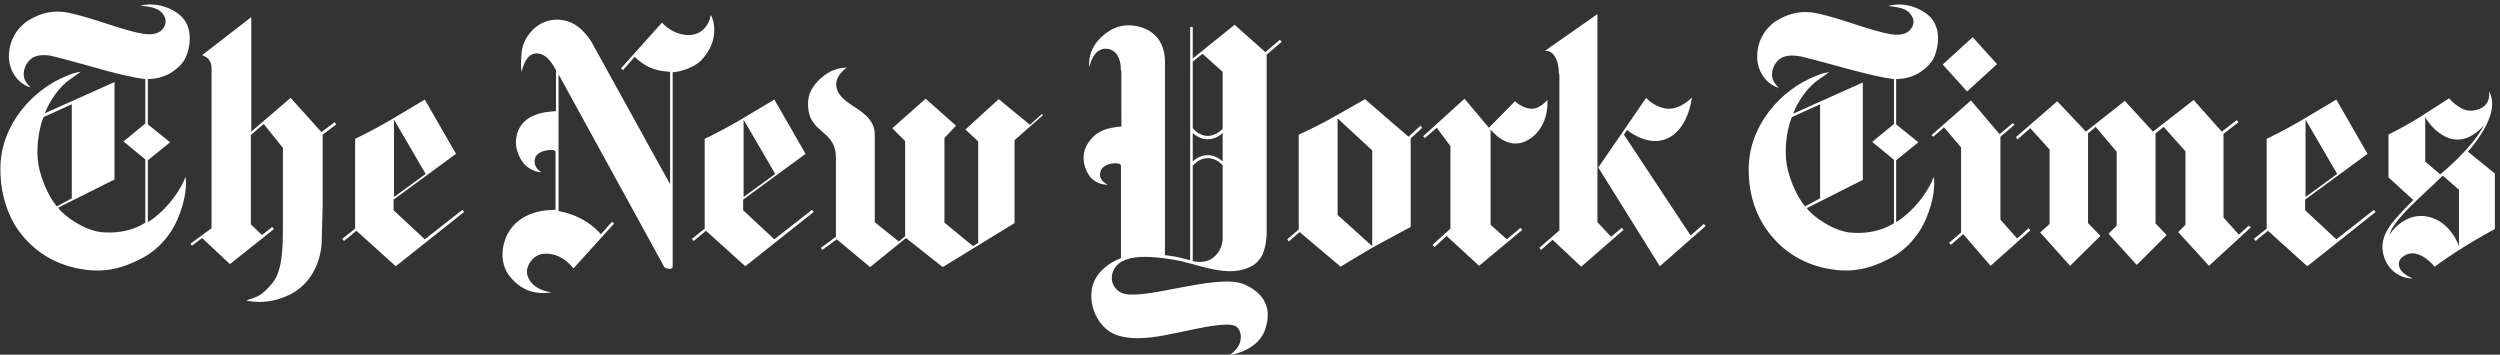
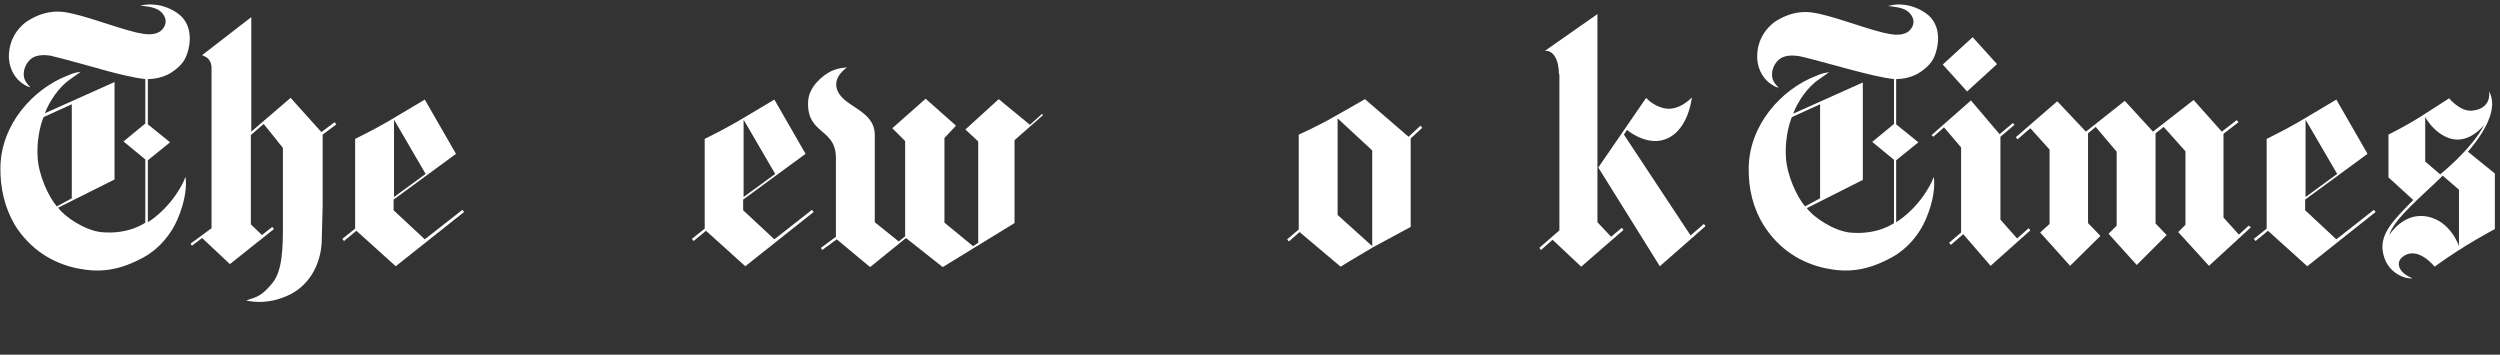
<svg xmlns="http://www.w3.org/2000/svg" version="1.1" id="Layer_1" x="0px" y="0px" viewBox="0 0 585 83" style="enable-background:new 0 0 585 83;" xml:space="preserve">
  <rect x="0" y="0" width="585" height="83" fill="#333333" stroke="none" />
  <style type="text/css">
	.st0{fill:#FFFFFF;}
</style>
  <g>
    <path class="st0" d="M16.8,46.4v-22l-6.6,3c0,0-1.7,3.8-1.4,9.3c0.2,4.3,2.6,9.4,4.5,11.6L16.8,46.4 M36.2,1.1   c1.6,0.1,4.2,0.9,6.1,2.6c2.1,2,2.5,5,1.8,7.8c-0.6,2.4-1.4,3.7-3.9,5.4c-2.5,1.7-5.6,1.6-5.6,1.6v10.6l5.2,4.2l-5.2,4.2l0,14.5   c0,0,5.2-3,8.4-9.6c0,0,0.1-0.4,0.4-1c0.3,1.8,0.1,5.4-1.9,10c-1.5,3.5-4.3,6.8-7.7,8.7c-6.1,3.4-10.7,3.7-15.7,2.7   c-5.8-1.2-11-4.4-14.6-10.1C1.1,48.6,0,44,0.1,39C0.3,29.2,7.6,20.8,16,17.6c1-0.4,1.4-0.6,2.9-0.8c-0.7,0.5-1.4,1-2.4,1.7   c-2.7,1.8-5,5.3-6,8l16.3-7.3v22.8l-13.2,6.6c1.5,2.1,6.1,5.2,9.9,5.7c6.6,0.7,10.5-2.2,10.5-2.2l0-14.8l-5.1-4.2l5.1-4.2V18.5   c-2.8-0.3-6.2-1.2-8.2-1.7C23,16,13.2,13.3,11.7,13c-1.5-0.2-3.4-0.2-4.6,0.9c-1.1,1-1.9,2.8-1.4,4.5c0.3,0.9,0.9,1.5,1.4,2   c0,0-0.6,0-1.6-0.7c-1.8-1.1-3.2-3.3-3.4-5.9C1.9,10.3,3.4,7.1,6.3,5c2.5-1.6,5.3-2.6,8.6-2.2c4.8,0.7,11.3,3.4,17,4.8   c2.2,0.5,4,0.7,5.5-0.2c0.7-0.5,2-1.9,1-3.7c-1.2-2.1-3.6-2.1-5.6-2.4C34.5,1,34.9,1,36.2,1.1z" />
    <path class="st0" d="M99.6,40.7l-7.4,5.4V28L99.6,40.7 M99.4,23.3c0,0-5,3-8.4,5c-3.4,2-7.9,4.2-7.9,4.2v21l-3,2.4l0.4,0.5l2.9-2.4   l9.2,8.3l16-12.7l-0.4-0.5l-8.8,6.9l-7.3-6.8l0-2.5l14.6-10.7L99.4,23.3z" />
    <path class="st0" d="M57.6,70.3c2.1,0.5,5.8,0.8,10.3-1.4c4.9-2.5,7.4-7.7,7.4-13.1l0.2-7.6l0-16.7l3.2-2.4l-0.4-0.5l-3.1,2.3   l-7.2-8l-9.2,7.9V4l-11.5,8.9c0.5,0.3,2.1,0.6,2.2,2.9v37.6L44.6,57l0.3,0.5l2.4-1.8l6.5,6.1l10.3-8.2l-0.4-0.5l-2.4,1.9l-2.6-2.5   l0-20.9l3-2.6l4.5,5.6c0,0,0,13.6,0,18.1c0,4.8,0,10.8-2.6,13.7C61.2,69.3,60.1,69.5,57.6,70.3" />
-     <path class="st0" d="M129.1,68.4c-4.1-0.5-5.8-3-5.8-4.9c0-1.3,1.2-3.7,3.7-4.1c2.5-0.3,5.1,0.8,7.2,3.4l9.5-10.5l-0.5-0.4   l-2.6,2.9c-2.6-3-6.3-4.8-9.9-5.4v-32l24.7,45c0,0,0.2,0.5,1.3,0.5c0.9,0,0.7-0.7,0.7-0.7l0-45.3c2-0.1,5.1-1.2,6.6-2.7   c4.8-4.9,2.8-10.2,2.3-10.7c-0.3,2.3-2.1,4.7-5.1,4.7c-3.9,0-6.3-2.9-6.3-2.9L145.3,16l0.5,0.4l2.7-3.1c3.3,3.1,5.8,3.3,8.3,3.5   l0,26.3L138.4,9.8c-1.7-2.7-4.2-5.2-8.1-5.2c-4.6,0-7.8,4-8.2,7.4c-0.4,3.9,0,4.8,0,4.8s0.7-4.3,3.4-4.3c2.4,0,3.7,2.3,4.6,3.9v9.6   c-2.5,0.2-9,0.5-9.4,7.2c0,2.5,1.5,5.1,2.9,6c1.8,1.2,3.1,1.1,3.1,1.1s-2.1-1.1-1.5-3.3c0.6-2,4.7-2.3,4.8-1.5l0,13.6   c-2,0-8.3,0.2-11.2,5.6c-1.7,3.3-1.6,7,0.2,9.6C120.7,66.6,123.8,69.3,129.1,68.4" />
    <path class="st0" d="M181.4,40.7l-7.4,5.4V28L181.4,40.7 M181.2,23.3c0,0-5,3-8.4,5c-3.4,2-7.9,4.2-7.9,4.2v21l-3,2.4l0.4,0.5   l2.9-2.4l9.2,8.3l16-12.7l-0.4-0.5l-8.8,6.9l-7.3-6.8l0-2.5l14.6-10.7L181.2,23.3z" />
    <path class="st0" d="M203.6,62.5l-7.8-6.5l-3.4,2.5l-0.3-0.5l3.5-2.6V37.3c0.2-7.5-6.9-5.6-6.5-13.6c0.2-3.5,3.5-6.1,5.3-7   c1.8-0.9,3.8-0.9,3.8-0.9s-3.2,2-2.4,4.9c1.2,4.4,8.8,4.8,8.9,10.8V52l5.6,4.5l1.5-1.2V33l-3-3l7.8-6.9l7.1,6.3l-2.7,2.9v19.8   l6.7,5.5l1.2-0.8V33.1l-3-2.8l7.8-7.1l7.3,6l2.9-2.6L244,27l-6.6,5.8v19.4l-16.8,10.3l-8.6-6.8L203.6,62.5" />
    <path class="st0" d="M546.9,40.7l-7.4,5.4V28L546.9,40.7 M546.7,23.3c0,0-5,3-8.4,5c-3.4,2-7.9,4.2-7.9,4.2v21l-3,2.4l0.4,0.5   l2.9-2.4l9.2,8.3l16-12.7l-0.4-0.5l-8.8,6.9l-7.3-6.8v-2.5l14.6-10.7L546.7,23.3z" />
    <polyline class="st0" points="471.7,32.1 472.1,32.6 475.1,30 479.6,35 479.6,52.4 477.4,54.4 484.4,62.2 491.5,55.2 488.6,52.2    488.6,31.2 490.4,29.7 495.3,35.5 495.3,52.8 493.4,54.7 500,62 507,55 504.4,52.3 504.4,31.2 506.3,29.7 511.4,35.4 511.4,52.6    509.7,54.3 516.9,62.2 526.7,53.2 526.2,52.8 523.9,54.9 520.3,50.9 520.3,31.3 523.8,28.6 523.4,28.1 519.9,30.8 513.3,23.4    503.8,30.8 497.2,23.6 488.1,30.8 481.4,23.7 471.7,32.1  " />
    <polyline class="st0" points="452,31.6 452.4,32 454.9,29.8 458.9,34.5 458.9,54.4 456.1,56.8 456.5,57.3 459.4,54.8 465.8,62.2    475.1,53.9 474.7,53.4 472,55.8 468.1,51.4 468.1,32 471.4,29.2 471,28.8 467.9,31.4 461.2,23.5 452,31.6  " />
    <polyline class="st0" points="454.6,15.1 461.6,8.7 467.3,15 460.3,21.4 454.6,15.1  " />
    <path class="st0" d="M425.9,46.4v-22l-6.6,3c0,0-1.7,3.8-1.4,9.3c0.2,4.3,2.6,9.4,4.5,11.6L425.9,46.4 M445.3,1.1   c1.6,0.1,4.2,0.9,6.1,2.6c2.1,2,2.5,5,1.8,7.8c-0.6,2.4-1.4,3.7-3.9,5.4c-2.5,1.7-5.6,1.6-5.6,1.6v10.6l5.2,4.2l-5.2,4.2v14.5   c0,0,5.2-3,8.4-9.6c0,0,0.1-0.4,0.4-1c0.3,1.8,0.1,5.4-1.9,10c-1.5,3.5-4.3,6.8-7.7,8.7c-6.1,3.4-10.7,3.7-15.6,2.7   c-5.8-1.2-11-4.4-14.6-10.1c-2.5-4-3.6-8.6-3.5-13.6c0.2-9.8,7.5-18.2,15.9-21.4c1-0.4,1.4-0.6,2.9-0.8c-0.7,0.5-1.4,1-2.4,1.7   c-2.7,1.8-5,5.3-6,8l16.3-7.3v22.8l-13.1,6.6c1.5,2.1,6.1,5.2,9.9,5.7c6.6,0.7,10.5-2.2,10.5-2.2V37.4l-5.1-4.2l5.1-4.2V18.5   c-2.8-0.3-6.2-1.2-8.2-1.7c-2.9-0.7-12.7-3.5-14.2-3.7c-1.5-0.2-3.4-0.2-4.6,0.9c-1.1,1-1.9,2.8-1.4,4.5c0.3,0.9,0.9,1.5,1.4,2   c0,0-0.6,0-1.6-0.7c-1.8-1.1-3.2-3.3-3.4-5.9c-0.2-3.5,1.2-6.6,4.1-8.8c2.5-1.6,5.3-2.6,8.6-2.2c4.8,0.7,11.3,3.4,17,4.8   c2.2,0.5,4,0.7,5.5-0.2c0.7-0.5,2-1.9,1-3.7c-1.2-2.1-3.6-2.1-5.6-2.4C443.6,1,444,1,445.3,1.1z" />
    <path class="st0" d="M567.5,27.4v10.4l3.5,3c0,0,7.5-6,10.3-11.6c0,0-3.4,4.6-8,3.2C569.5,31.2,567.5,27.4,567.5,27.4 M559.1,55   c0,0,3.3-5.5,9-4.3c5.4,1.1,7.3,6.9,7.3,6.9V44.4l-3.8-3.3C567.4,45.3,560,51.3,559.1,55z M564.5,65.1c-1.1,0.3-5.7-0.8-6.8-5.6   c-1.1-4.6,2.2-7.8,7-12.7l-5.8-5.3v-10c0,0,4.2-2.1,7.5-4.2c3.3-2.1,6.7-4.3,6.7-4.3s2.5,3.1,5.3,2.9c4.4-0.4,4.2-3.8,4-4.6   c0.7,1.3,2.7,5.3-4.9,14.2l6.3,5.1v13c0,0-7.3,3.8-14.1,8.8c0,0-3.8-4.8-7.2-2.5C560.3,61.3,561.3,63.9,564.5,65.1z" />
    <path class="st0" d="M313,50.3l8.1,7.3V35.2l-8.1-7.5V50.3 M329.6,32l2.8-2.6l0.4,0.5l-2.7,2.5v20.7c0,0-5.2,2.8-8.9,4.8   c-3.6,2.1-7.5,4.5-7.5,4.5l-9.6-8.1l-2.5,2.2l-0.4-0.5l2.7-2.3V31.5h0c0,0,4.5-2,8.3-4.2c3.4-1.9,7.2-4.1,7.2-4.1L329.6,32z" />
-     <path class="st0" d="M348.4,29.9l6.1-6.2c0,0,0.8,0.7,1.6,1.1c0.4,0.2,2.3,1.2,4,0.2c0.9-0.5,1-0.6,2-1.6c0.2,4.8-2.1,8.2-5,9.6   c-1.2,0.6-4.6,1.7-8.3-2.7v22.3l3.8,3.4l3.2-2.7l0.4,0.5l-10.1,8.4l-7.6-7l-2.8,2.6l-0.5-0.5l4.2-3.8l0-19.3l-3.2-4.3l-2.8,2.4   l-0.4-0.4l9.7-8.8L348.4,29.9" />
    <path class="st0" d="M374,39.2l11.2-16.3c0,0,1.5,1.8,4.1,2.4c3.5,0.9,6.6-2.5,6.6-2.5c-0.6,4.4-2.8,9.3-7.4,10.1   c-4,0.7-7.8-2.5-7.8-2.5l-0.7,1.1l15.6,23.6l3.1-2.7l0.4,0.5l-10.7,9.4L374,39.2" />
    <path class="st0" d="M364.8,17.4c0-3.5-1.4-5.7-3.3-5.5l12.3-8.6v48.7h0l3.2,3.4l2.5-2.1l0.4,0.5l-9.9,8.6l-6.7-6.3l-2.7,2.4   l-0.4-0.5l4.7-4.1V17.4" />
-     <path class="st0" d="M286.1,31.1c0,0-1.4,1.5-3.5,1.5c-2.1,0-3.5-1.5-3.5-1.5v6.7c0,0,1.4-1.5,3.5-1.5c2.1,0,3.5,1.5,3.5,1.5V31.1    M286.1,16.8l-4.7-4.2l-2.3,1.8v15.6c0,0,1.4,1.8,3.5,1.8c2.1,0,3.5-1.7,3.5-1.7V16.8z M279.1,61.1c0,0,2.9,0.8,4.9-0.9   c2.3-1.9,2.1-4.6,2.1-4.6V38.7c0,0-1.3-1.7-3.5-1.7c-2.1,0-3.5,1.8-3.5,1.8V61.1z M262.3,16.6c0-3.3-1.3-5.1-3.5-5.2   c-3.1-0.1-3.9,4.3-3.9,4.3s-0.6-3.4,2.3-6.5c1.6-1.7,4.6-4.1,9.2-3c4.8,1.2,6.2,4.9,6.2,8.2v45.3c0,0,1.8,0.2,3.1,0.5   c1.4,0.3,2.8,0.7,2.8,0.7V6.3h0.6v7.4l9.8-7.9l7.2,6.4l3.4-2.9l0.4,0.5l-3.5,3v42.1c-0.2,2.7-0.6,5.5-3.2,7.2   c-5.8,3.4-12.8-0.5-19-1.4c-4.6-0.7-11.9-1.6-13.7,2.7c-0.6,1.4-0.6,3.5,1.5,4.9c4.2,2.8,22.9-4.7,29.3-1.7c5.9,2.7,5.8,7,4.9,10   c-1.5,5.6-8.5,6.5-8.5,6.5s3.4-2,2.5-5.3c-0.5-1.7-1.6-2.1-5.3-1.7c-8,0.9-17.6,4.8-24.1,2.1c-3.3-1.4-5.7-5.5-5.4-9.6   c0.2-5.9,6.9-8.2,6.9-8.2l0-21.7c-0.2-0.9-3.8-0.6-4.6,1c-1.2,2.4,1.5,3.5,1.5,3.5s-2.2,0.3-4.1-1.8c-0.9-1.1-2.8-4.8-0.3-8.2   c2-2.8,4.5-3.3,7.6-3.6V16.6z" />
  </g>
</svg>